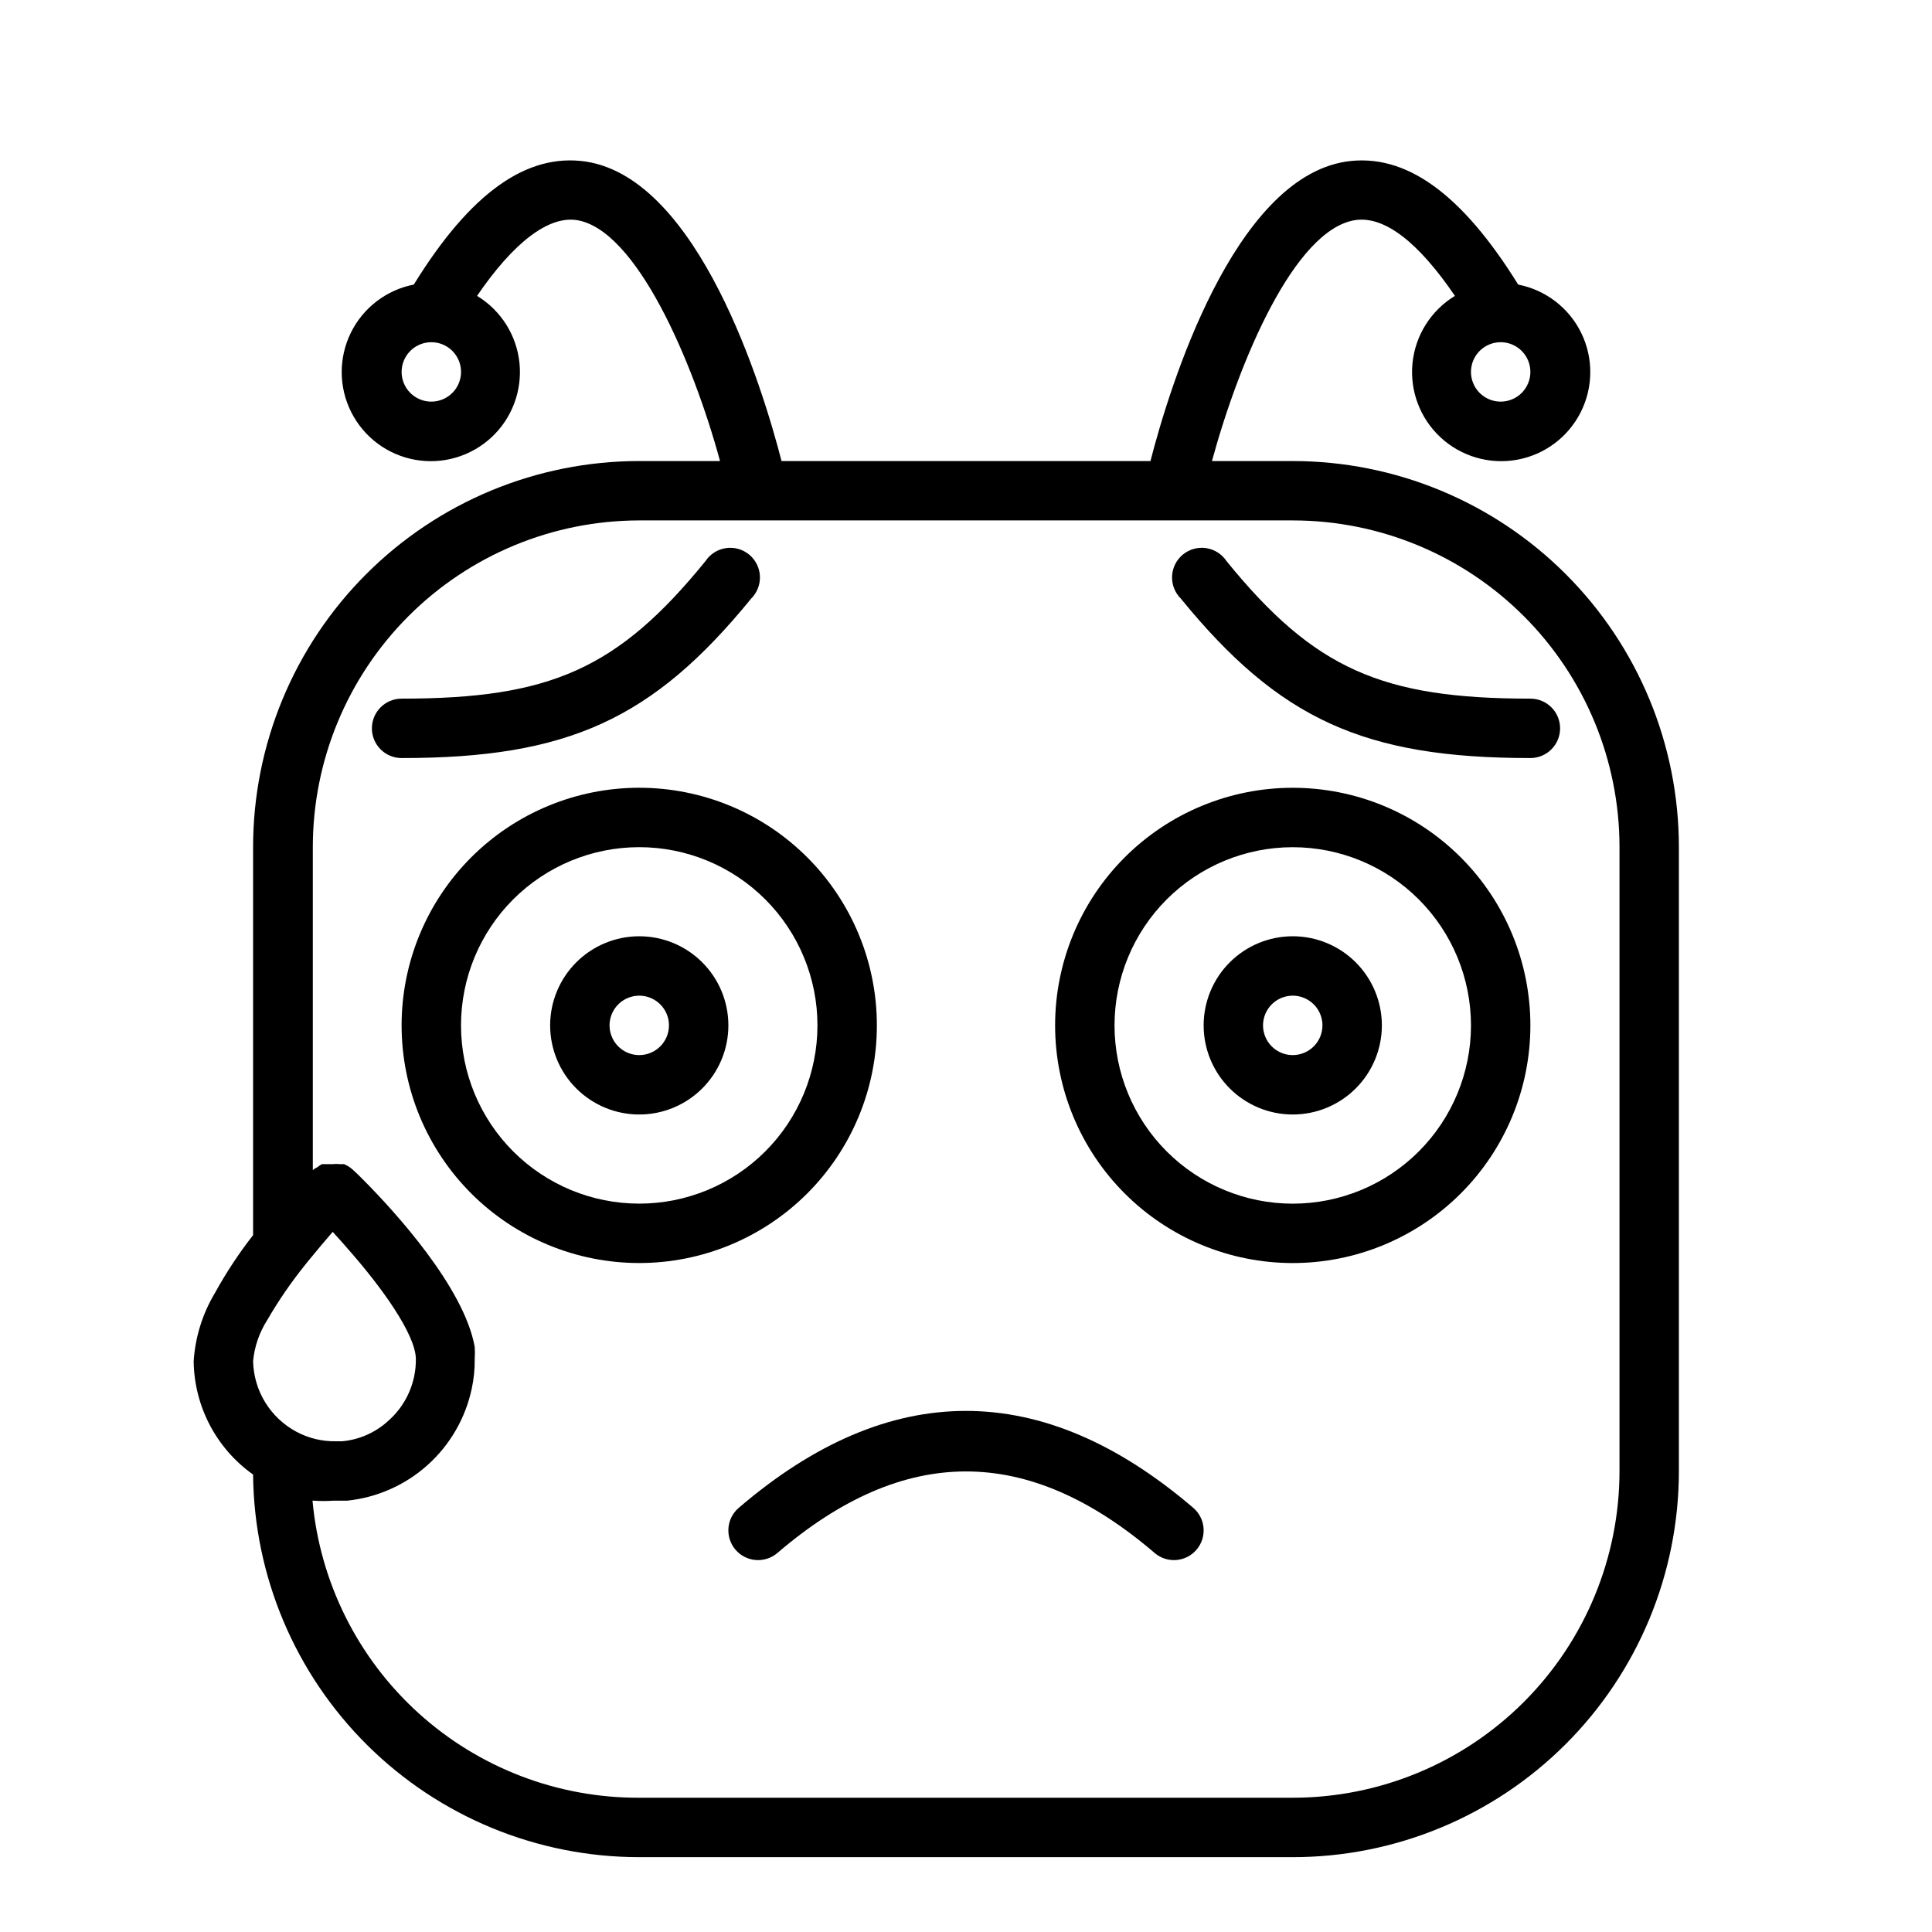
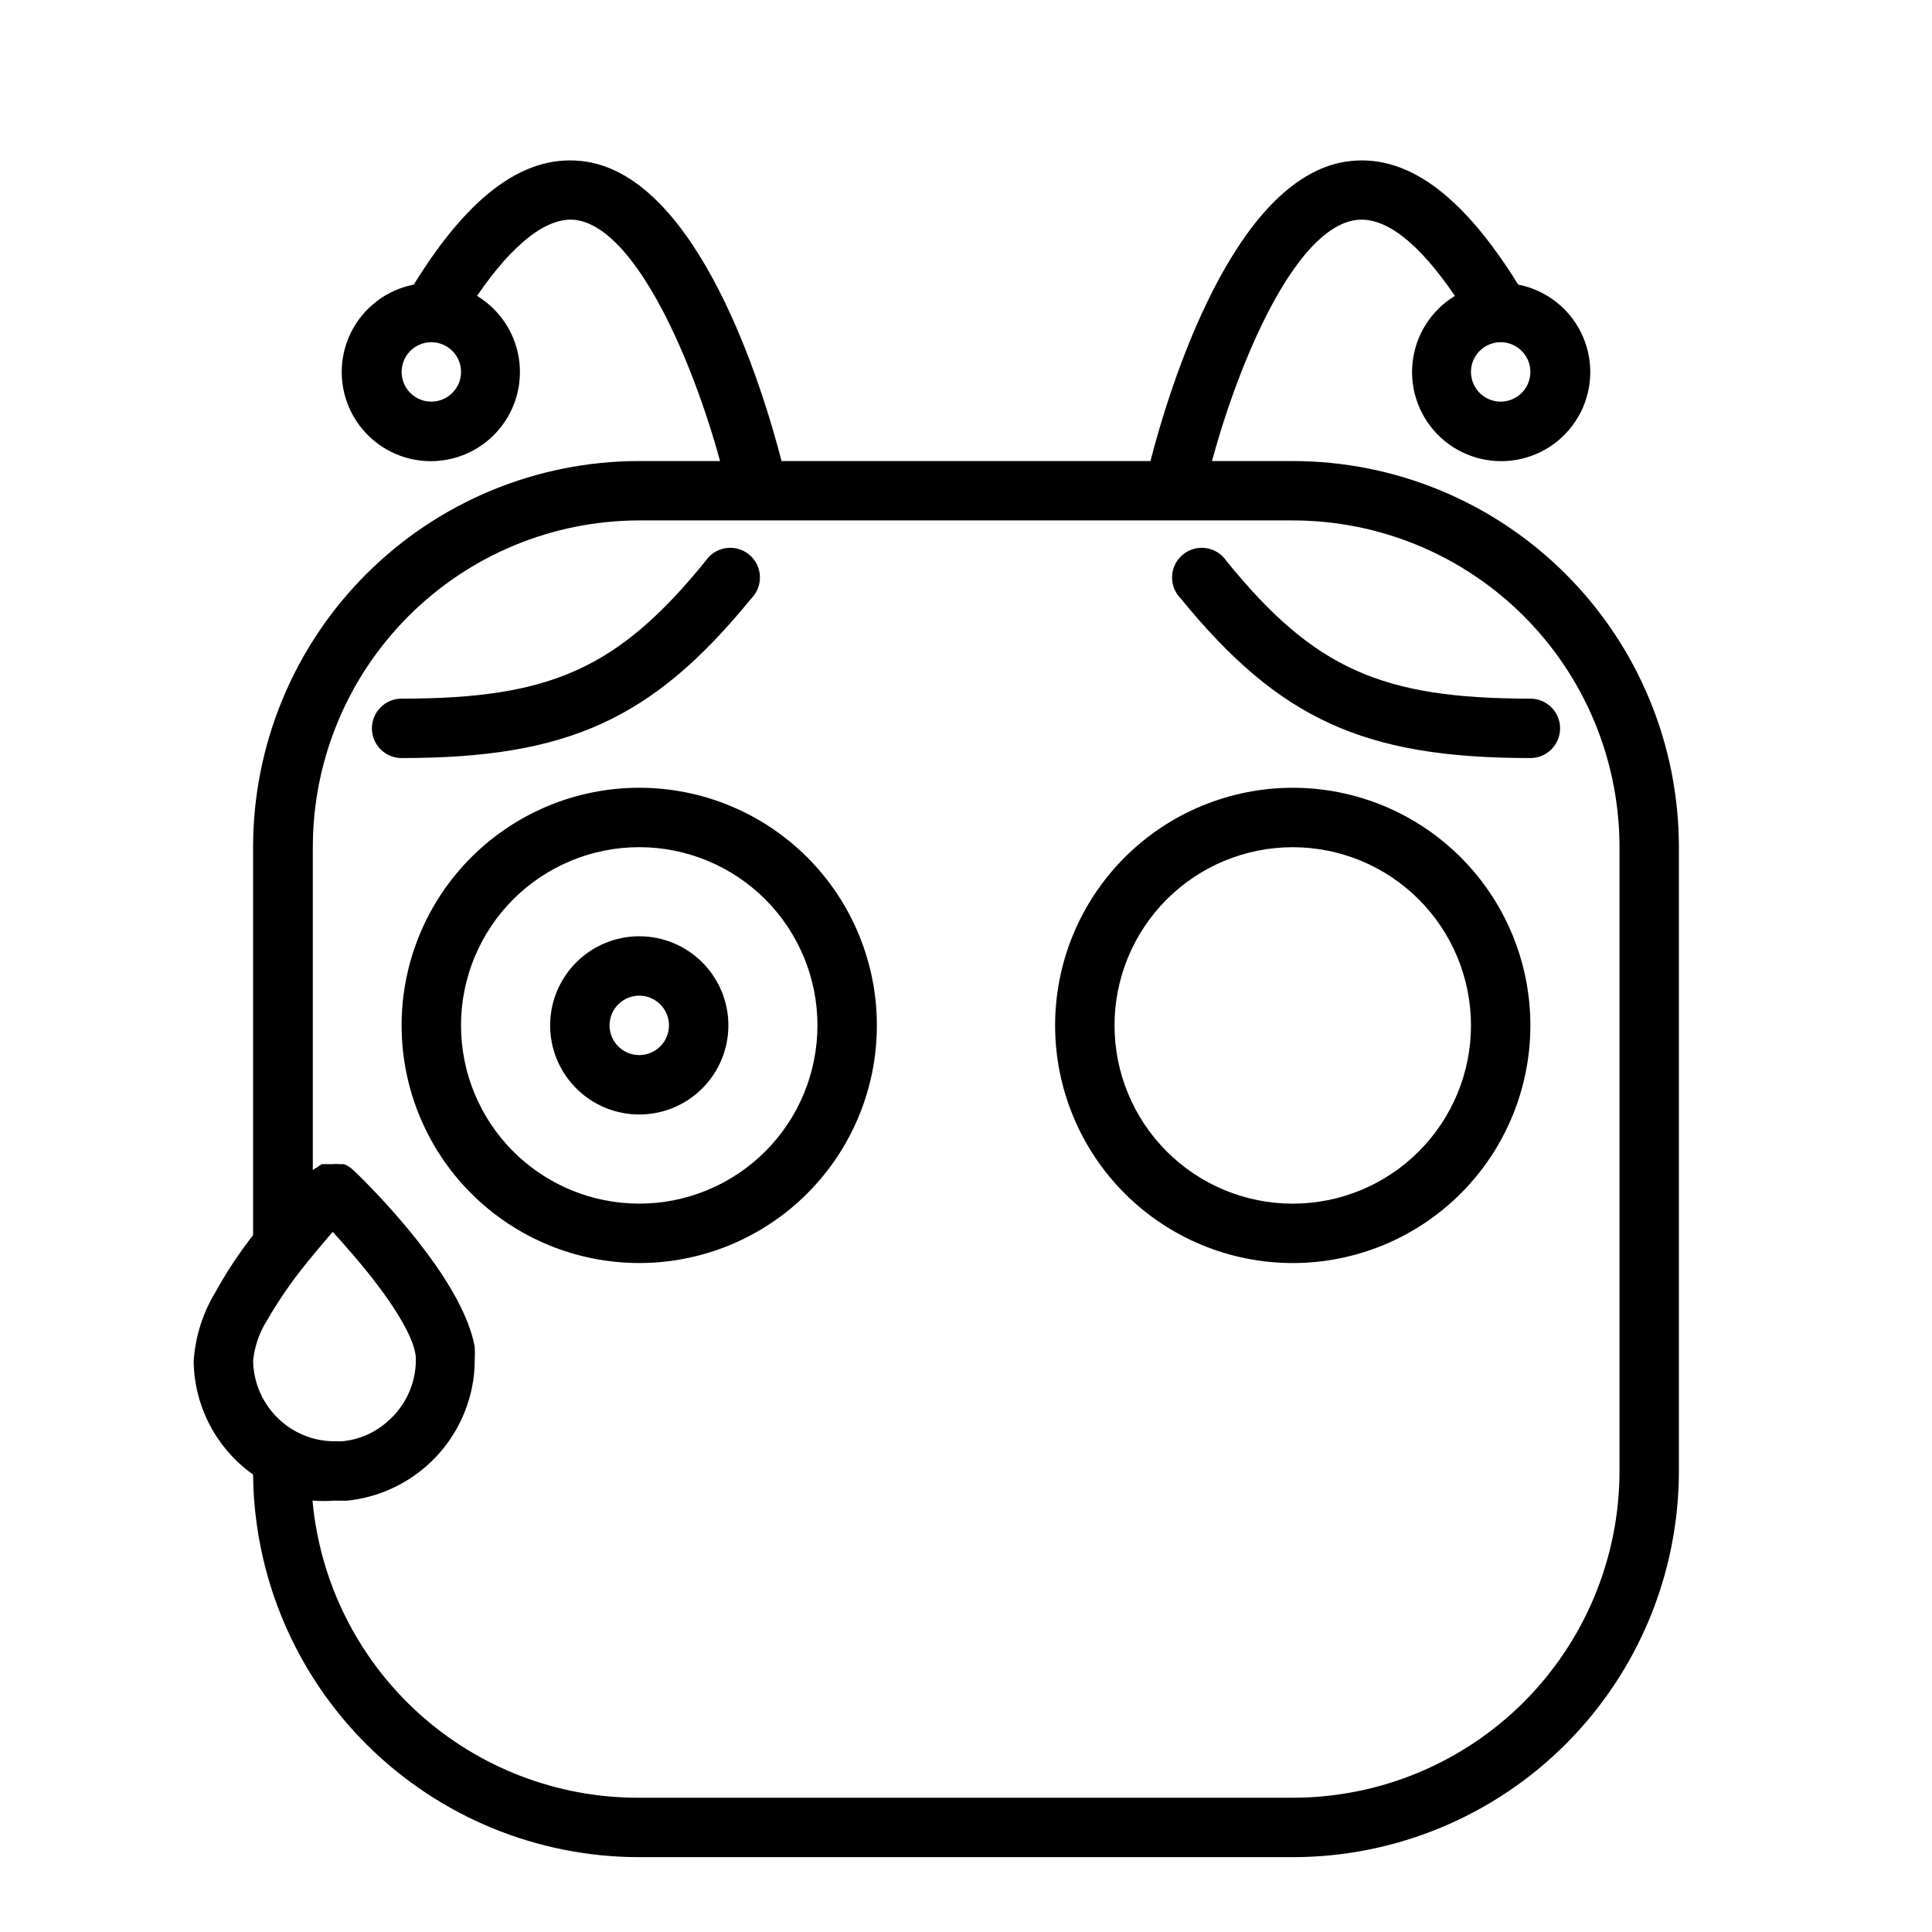
<svg xmlns="http://www.w3.org/2000/svg" fill="#000000" width="800px" height="800px" version="1.1" viewBox="144 144 512 512">
  <g>
-     <path d="m339.78 543.59c-3.305 2.824-3.691 7.793-0.867 11.098 2.828 3.305 7.797 3.691 11.102 0.867 33.613-28.812 66.359-28.812 99.977 0h-0.004c3.305 2.824 8.273 2.438 11.102-0.867 2.824-3.305 2.438-8.273-0.867-11.098-39.988-34.246-80.531-34.246-120.44 0z" />
    <path d="m486.59 266.18h-21.41c7.242-26.609 21.883-61.324 37.941-63.844 7.871-1.18 16.848 5.984 26.449 20.074-6.332 3.844-10.492 10.434-11.242 17.805-0.746 7.371 2.008 14.664 7.438 19.699 5.434 5.039 12.914 7.234 20.207 5.934 7.293-1.301 13.551-5.949 16.906-12.555 3.356-6.602 3.418-14.398 0.168-21.055s-9.438-11.402-16.707-12.82c-14.957-24.09-29.836-34.953-45.656-32.59-29.836 4.644-46.762 59.75-51.801 79.352h-97.77c-5.039-19.602-21.965-74.707-51.797-79.352-15.742-2.363-30.699 8.344-45.656 32.59h-0.004c-7.269 1.418-13.457 6.164-16.707 12.82s-3.188 14.453 0.168 21.055c3.356 6.606 9.613 11.254 16.906 12.555 7.293 1.301 14.773-0.895 20.207-5.934 5.43-5.035 8.184-12.328 7.438-19.699-0.746-7.371-4.91-13.961-11.242-17.805 9.605-14.09 18.895-21.254 26.449-20.074 15.742 2.519 30.699 37.234 37.941 63.844h-21.41c-27.141 0-53.172 10.781-72.363 29.973-19.191 19.191-29.973 45.219-29.973 72.363v102.81c-3.758 4.812-7.129 9.922-10.078 15.27-3.32 5.519-5.266 11.758-5.668 18.184 0.16 11.938 6.012 23.082 15.746 29.992 0.25 26.98 11.141 52.766 30.305 71.754s45.055 29.641 72.031 29.641h173.18c27.141 0 53.172-10.781 72.363-29.973 19.191-19.195 29.973-45.223 29.973-72.363v-165.31c0-27.145-10.781-53.172-29.973-72.363-19.191-19.191-45.223-29.973-72.363-29.973zm55.105-15.742v-0.004c-3.184 0-6.055-1.918-7.273-4.859-1.219-2.941-0.543-6.328 1.707-8.578s5.637-2.926 8.578-1.707c2.941 1.219 4.859 4.09 4.859 7.273 0 2.086-0.828 4.09-2.305 5.566-1.477 1.477-3.481 2.305-5.566 2.305zm-283.39-0.004c-3.184 0-6.055-1.918-7.273-4.859-1.215-2.941-0.543-6.328 1.707-8.578 2.254-2.25 5.637-2.926 8.582-1.707 2.941 1.219 4.859 4.09 4.859 7.273 0 2.086-0.832 4.09-2.309 5.566-1.477 1.477-3.477 2.305-5.566 2.305zm-43.531 243.48c2.996-5.188 6.394-10.133 10.156-14.797l0.629-0.789c2.363-2.914 4.644-5.59 6.613-7.871 1.258 1.418 2.598 2.832 3.856 4.328 9.133 10.312 18.105 22.828 18.184 29.363 0.059 6.344-2.676 12.391-7.477 16.531-3.34 3.012-7.566 4.859-12.043 5.273h-1.734c-3.621 0.059-7.195-0.809-10.391-2.516-3.406-1.82-6.269-4.516-8.289-7.809-2.019-3.293-3.125-7.066-3.203-10.93 0.367-3.836 1.633-7.531 3.699-10.785zm358.41 39.914c0 22.965-9.125 44.988-25.363 61.23-16.238 16.238-38.266 25.359-61.23 25.359h-173.18c-21.664 0.09-42.574-7.945-58.605-22.516-16.031-14.574-26.016-34.629-27.988-56.203h0.395c1.68 0.117 3.359 0.117 5.039 0h3.699c7.945-0.809 15.426-4.121 21.367-9.453 5.941-5.332 10.035-12.414 11.695-20.227 0.562-2.582 0.824-5.227 0.789-7.871 0.07-1.074 0.07-2.152 0-3.227-2.832-15.742-21.098-35.738-29.207-43.926l-1.652-1.652-1.258-1.18-0.004-0.004c-0.723-0.707-1.578-1.27-2.516-1.652h-1.262c-0.547-0.074-1.105-0.074-1.652 0h-2.914c-0.426 0.207-0.824 0.473-1.18 0.789-0.453 0.203-0.879 0.469-1.258 0.785v-85.566c0-22.953 9.109-44.965 25.332-61.203 16.223-16.238 38.227-25.371 61.18-25.391h173.18c22.965 0 44.992 9.125 61.23 25.363 16.238 16.238 25.363 38.262 25.363 61.23z" />
    <path d="m486.59 352.77c-16.703 0-32.719 6.637-44.531 18.445-11.809 11.812-18.445 27.828-18.445 44.531 0 16.703 6.637 32.723 18.445 44.531 11.812 11.809 27.828 18.445 44.531 18.445s32.723-6.637 44.531-18.445c11.812-11.809 18.445-27.828 18.445-44.531 0-16.703-6.633-32.719-18.445-44.531-11.809-11.809-27.828-18.445-44.531-18.445zm0 110.21v0.004c-12.527 0-24.539-4.977-33.398-13.836-8.855-8.859-13.832-20.871-13.832-33.398 0-12.527 4.977-24.539 13.832-33.398 8.859-8.855 20.871-13.832 33.398-13.832s24.543 4.977 33.398 13.832c8.859 8.859 13.836 20.871 13.836 33.398 0 12.527-4.977 24.539-13.836 33.398-8.855 8.859-20.871 13.836-33.398 13.836z" />
    <path d="m376.38 415.74c0-16.703-6.637-32.719-18.445-44.531-11.812-11.809-27.828-18.445-44.531-18.445s-32.719 6.637-44.531 18.445c-11.809 11.812-18.445 27.828-18.445 44.531 0 16.703 6.637 32.723 18.445 44.531 11.812 11.809 27.828 18.445 44.531 18.445s32.719-6.637 44.531-18.445c11.809-11.809 18.445-27.828 18.445-44.531zm-62.977 47.23v0.004c-12.527 0-24.539-4.977-33.398-13.836-8.859-8.859-13.832-20.871-13.832-33.398 0-12.527 4.973-24.539 13.832-33.398 8.859-8.855 20.871-13.832 33.398-13.832s24.539 4.977 33.398 13.832c8.859 8.859 13.832 20.871 13.832 33.398 0 12.527-4.973 24.539-13.832 33.398-8.859 8.859-20.871 13.836-33.398 13.836z" />
-     <path d="m486.59 392.12c-6.262 0-12.27 2.488-16.699 6.918-4.43 4.43-6.914 10.438-6.914 16.699 0 6.266 2.484 12.27 6.914 16.699 4.43 4.43 10.438 6.918 16.699 6.918 6.266 0 12.27-2.488 16.699-6.918 4.43-4.43 6.918-10.434 6.918-16.699 0-6.262-2.488-12.27-6.918-16.699-4.43-4.43-10.434-6.918-16.699-6.918zm0 31.488c-3.184 0-6.055-1.918-7.273-4.859s-0.543-6.328 1.707-8.578c2.254-2.25 5.637-2.926 8.578-1.707 2.941 1.219 4.859 4.09 4.859 7.273 0 2.09-0.828 4.09-2.305 5.566-1.477 1.477-3.477 2.305-5.566 2.305z" />
    <path d="m313.41 392.12c-6.262 0-12.27 2.488-16.699 6.918-4.43 4.43-6.918 10.438-6.918 16.699 0 6.266 2.488 12.27 6.918 16.699 4.43 4.43 10.438 6.918 16.699 6.918s12.27-2.488 16.699-6.918c4.43-4.43 6.918-10.434 6.918-16.699 0-6.262-2.488-12.27-6.918-16.699-4.43-4.43-10.438-6.918-16.699-6.918zm0 31.488c-3.184 0-6.055-1.918-7.273-4.859s-0.543-6.328 1.707-8.578 5.637-2.926 8.578-1.707c2.941 1.219 4.859 4.09 4.859 7.273 0 2.09-0.828 4.09-2.305 5.566-1.477 1.477-3.481 2.305-5.566 2.305z" />
    <path d="m343.08 302.62c1.578-1.57 2.414-3.738 2.305-5.961s-1.152-4.297-2.875-5.707c-1.723-1.41-3.965-2.023-6.164-1.691-2.203 0.336-4.16 1.586-5.387 3.441-23.223 28.574-41.172 36.445-80.531 36.445-4.348 0-7.871 3.527-7.871 7.875 0 4.348 3.523 7.871 7.871 7.871 44.004 0 66.52-10.234 92.652-42.273z" />
    <path d="m469.04 292.7c-1.227-1.855-3.184-3.106-5.387-3.441-2.199-0.332-4.438 0.281-6.16 1.691-1.727 1.41-2.769 3.484-2.879 5.707s0.727 4.391 2.305 5.961c26.133 32.039 48.648 42.273 92.652 42.273 4.348 0 7.871-3.523 7.871-7.871 0-4.348-3.523-7.875-7.871-7.875-39.359 0-57.309-7.871-80.531-36.445z" />
  </g>
</svg>